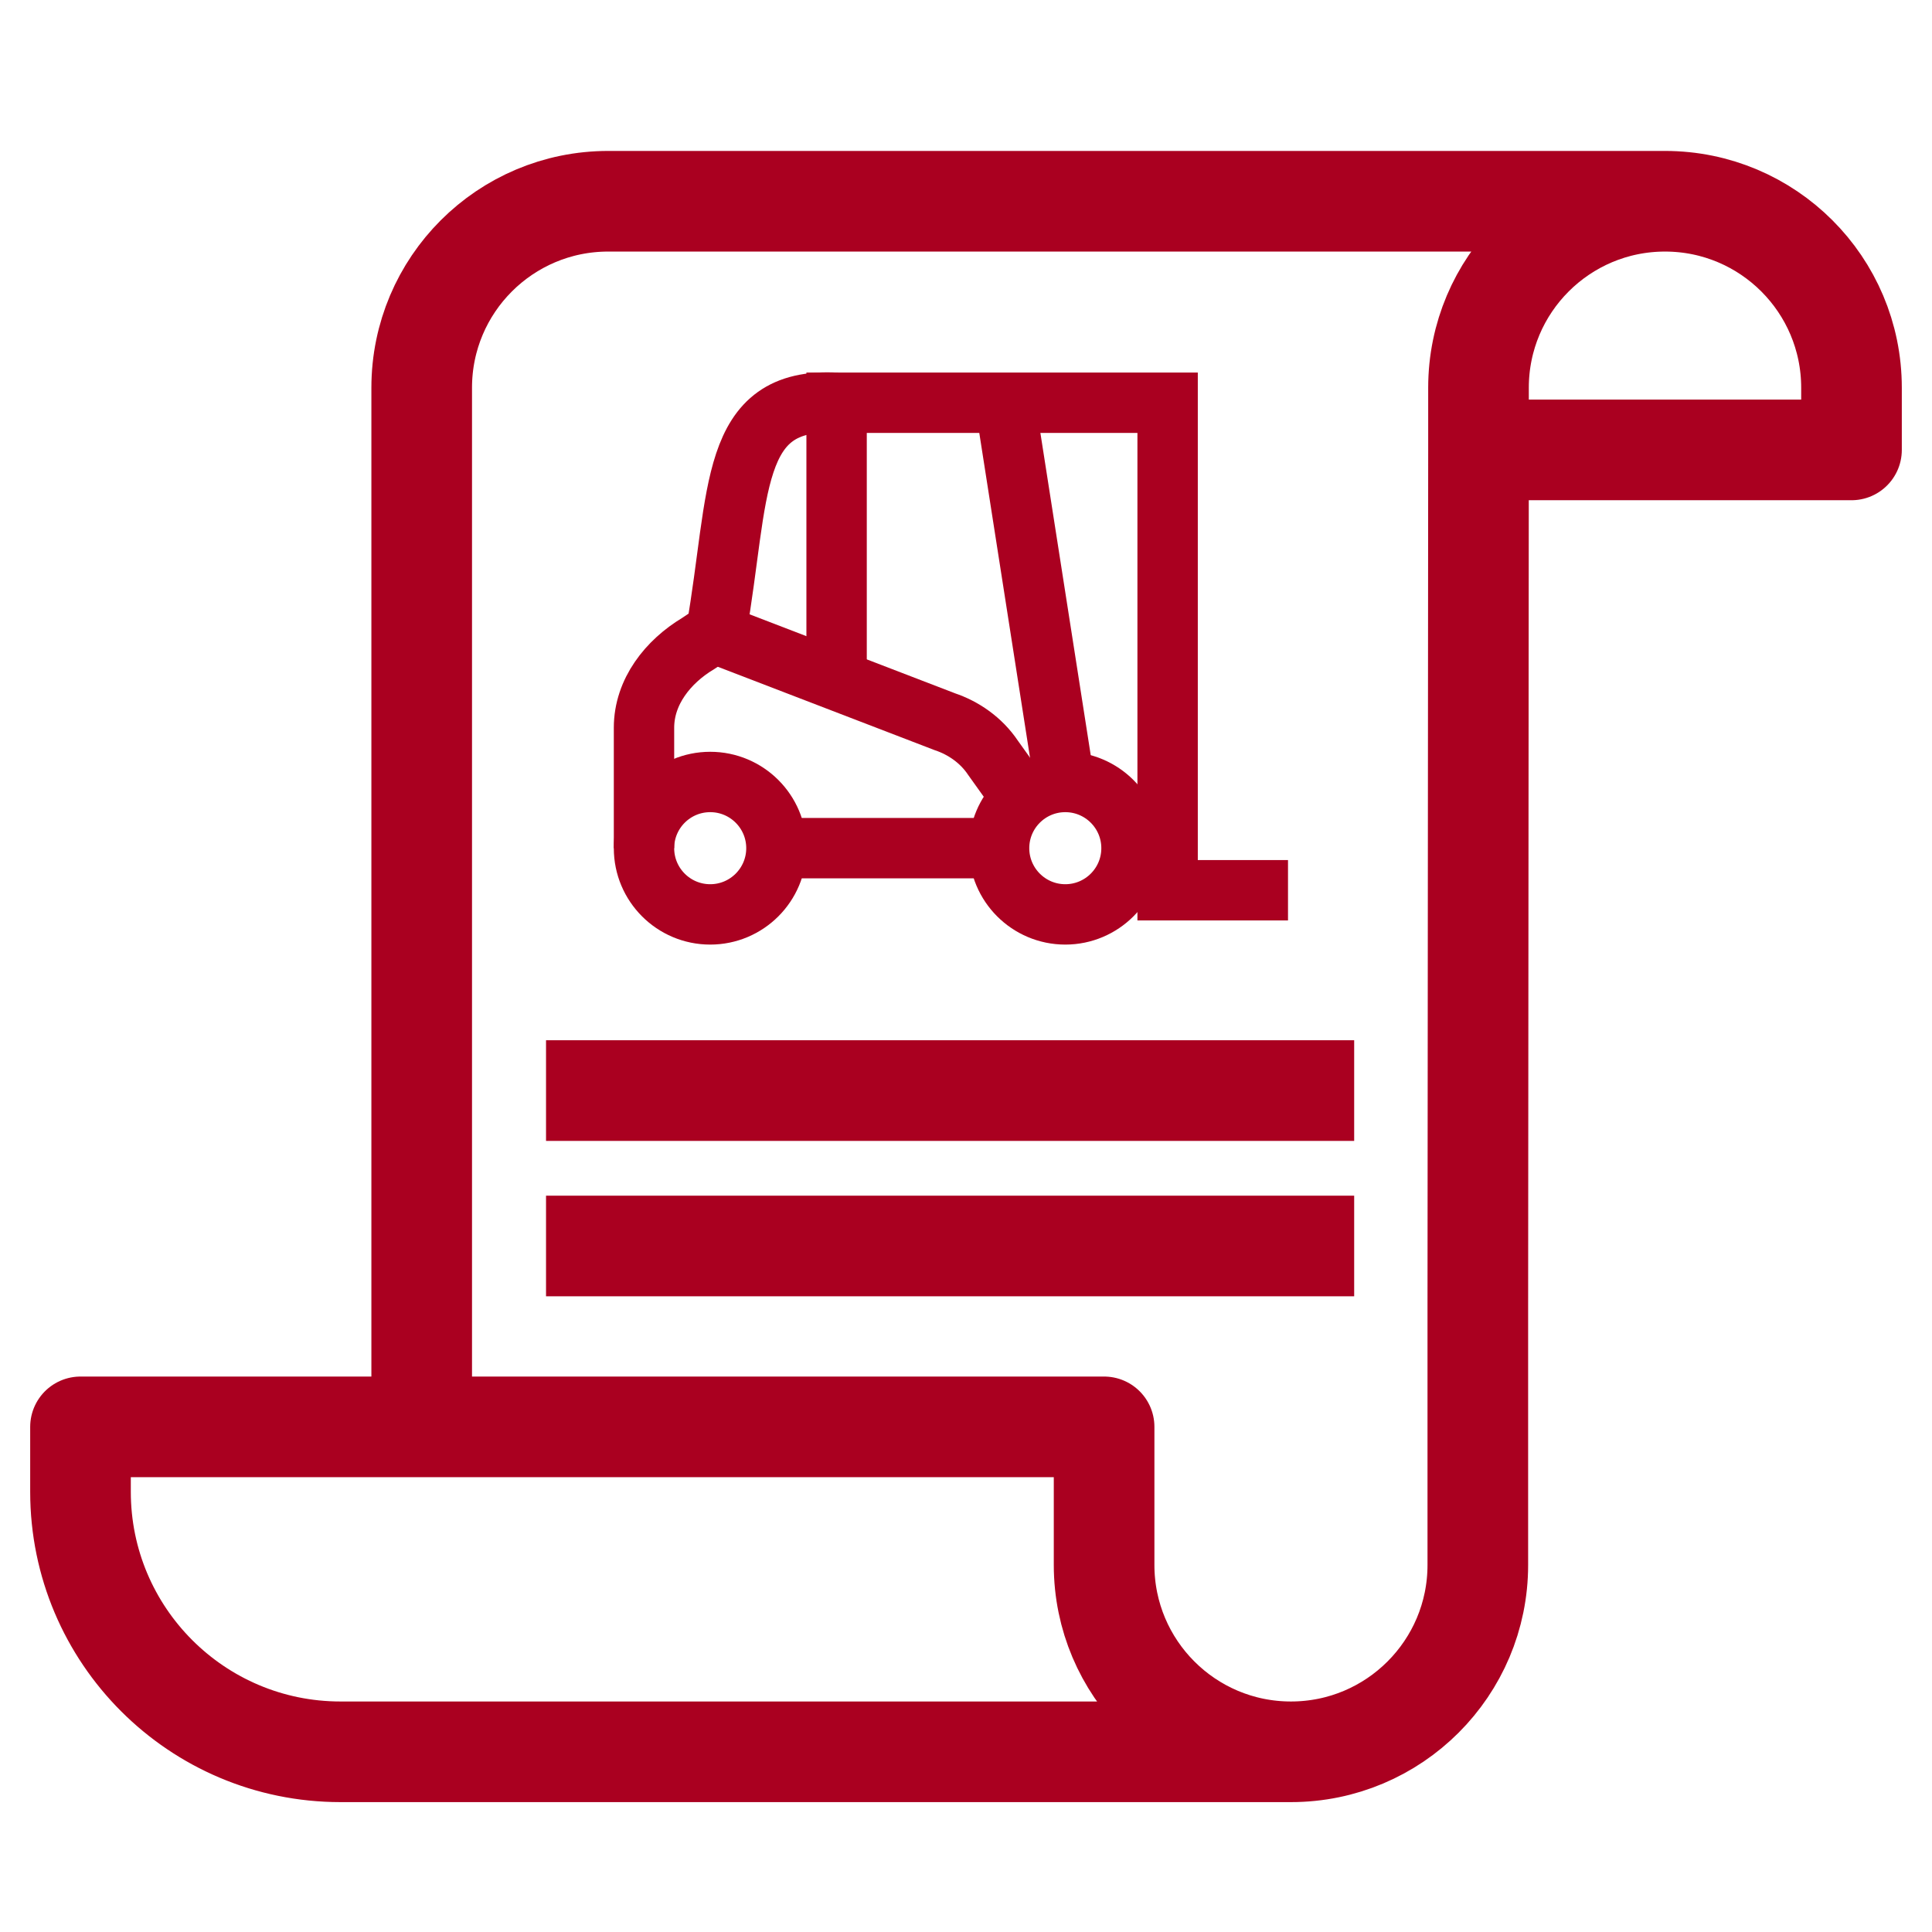
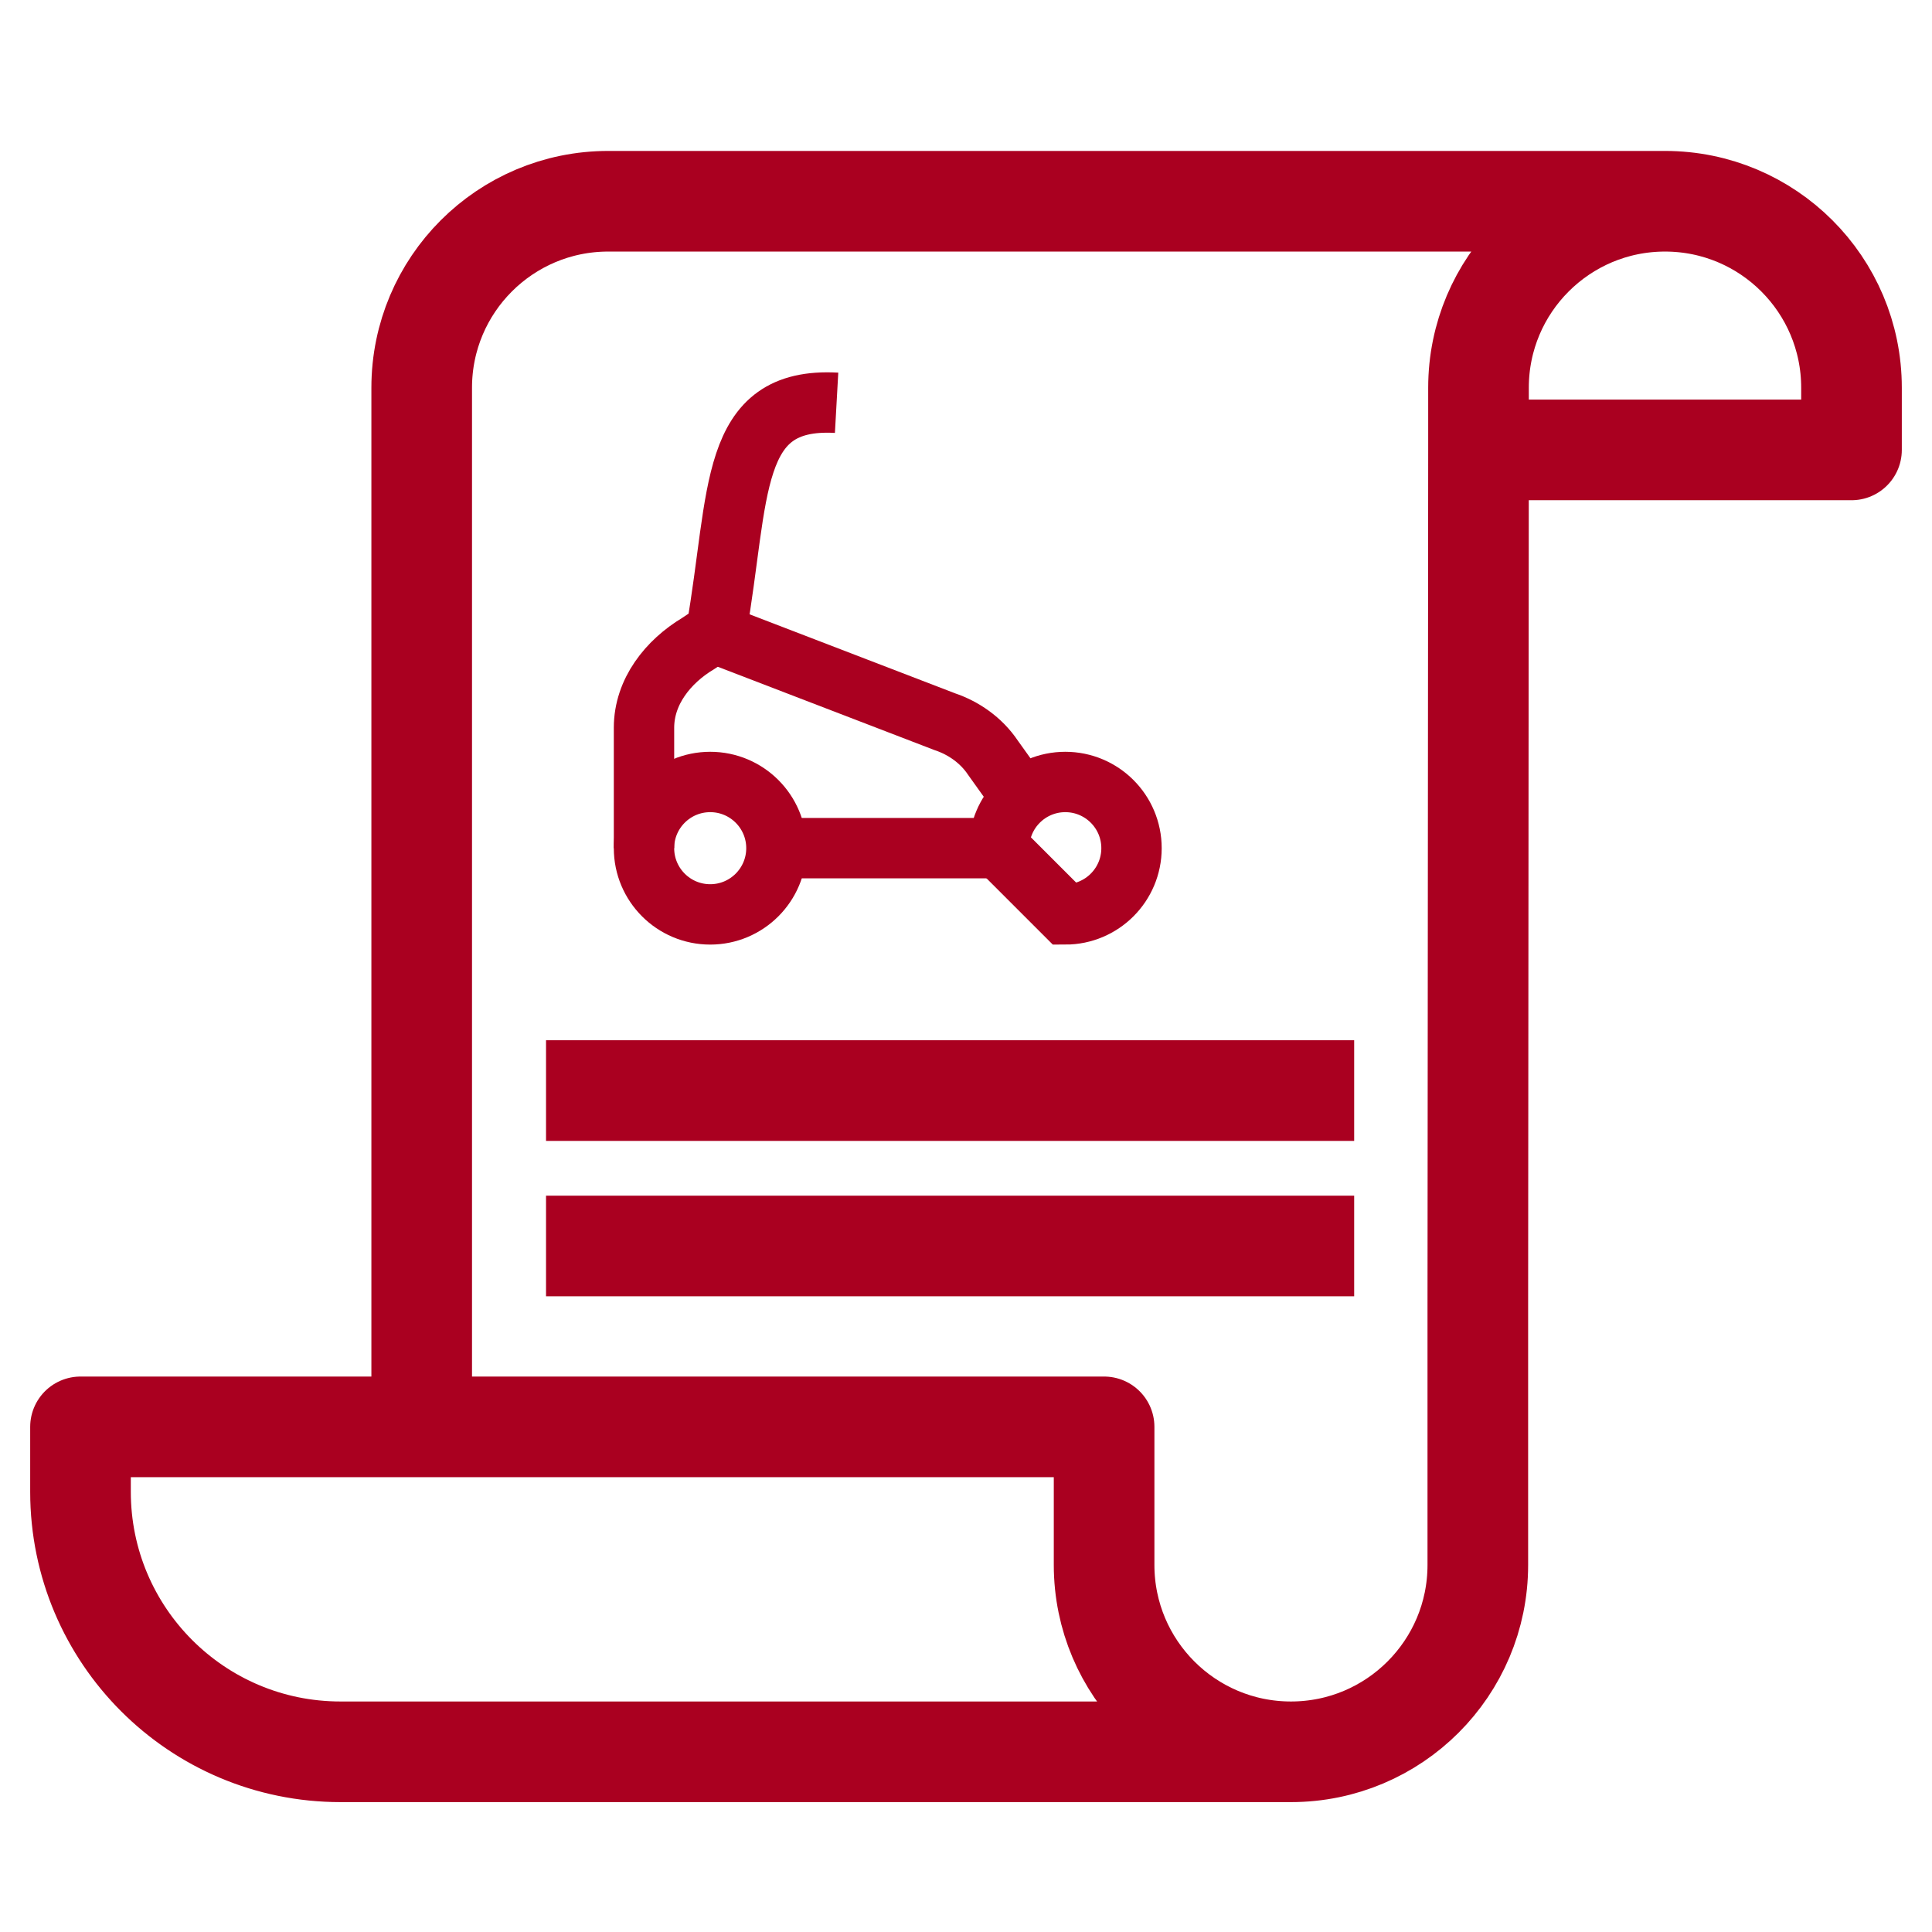
<svg xmlns="http://www.w3.org/2000/svg" width="48" height="48" viewBox="0 0 48 48" fill="none">
  <path d="M36.733 11.178H46V9.633C46 7.074 43.925 5 41.367 5M36.733 11.178V9.633C36.733 7.074 38.808 5 41.367 5M36.733 11.178L36.716 32.45V38.881C36.716 41.445 34.637 43.523 32.073 43.523M10.477 35.45V9.633C10.477 7.074 12.552 5 15.111 5H41.367M33.644 30.956L13.566 30.956M33.644 27.095L13.566 27.095M32.073 43.523C29.51 43.523 27.431 41.445 27.431 38.881V35.45H2V37.064C2 40.631 4.892 43.523 8.459 43.523H32.073Z" stroke="#AA0020" stroke-width="2.5" stroke-miterlimit="10" stroke-linejoin="round" />
-   <path d="M32 22.118H29.009V10.006H20.785V16.735" stroke="#AA0020" stroke-width="1.5" stroke-miterlimit="10" />
-   <path d="M26.467 22.718C27.375 22.718 28.112 21.981 28.112 21.073C28.112 20.164 27.375 19.428 26.467 19.428C25.559 19.428 24.822 20.164 24.822 21.073C24.822 21.981 25.559 22.718 26.467 22.718Z" stroke="#AA0020" stroke-width="1.5" stroke-miterlimit="10" />
+   <path d="M26.467 22.718C27.375 22.718 28.112 21.981 28.112 21.073C28.112 20.164 27.375 19.428 26.467 19.428C25.559 19.428 24.822 20.164 24.822 21.073Z" stroke="#AA0020" stroke-width="1.5" stroke-miterlimit="10" />
  <path d="M17.645 22.718C18.553 22.718 19.29 21.981 19.29 21.073C19.29 20.164 18.553 19.428 17.645 19.428C16.736 19.428 16 20.164 16 21.073C16 21.981 16.736 22.718 17.645 22.718Z" stroke="#AA0020" stroke-width="1.5" stroke-miterlimit="10" />
-   <path d="M24.972 10.006L26.467 19.576" stroke="#AA0020" stroke-width="1.5" stroke-miterlimit="10" />
  <path d="M24.972 21.072H19.14" stroke="#AA0020" stroke-width="1.5" stroke-miterlimit="10" />
  <path d="M20.785 10.007C18.093 9.857 18.392 12.25 17.794 15.689L17.346 15.988C16.598 16.436 16 17.184 16 18.081V21.072" stroke="#AA0020" stroke-width="1.5" stroke-miterlimit="10" />
  <path d="M25.421 19.876L24.673 18.83C24.374 18.381 23.925 18.082 23.477 17.932L17.645 15.69" stroke="#AA0020" stroke-width="1.5" stroke-miterlimit="10" />
</svg>